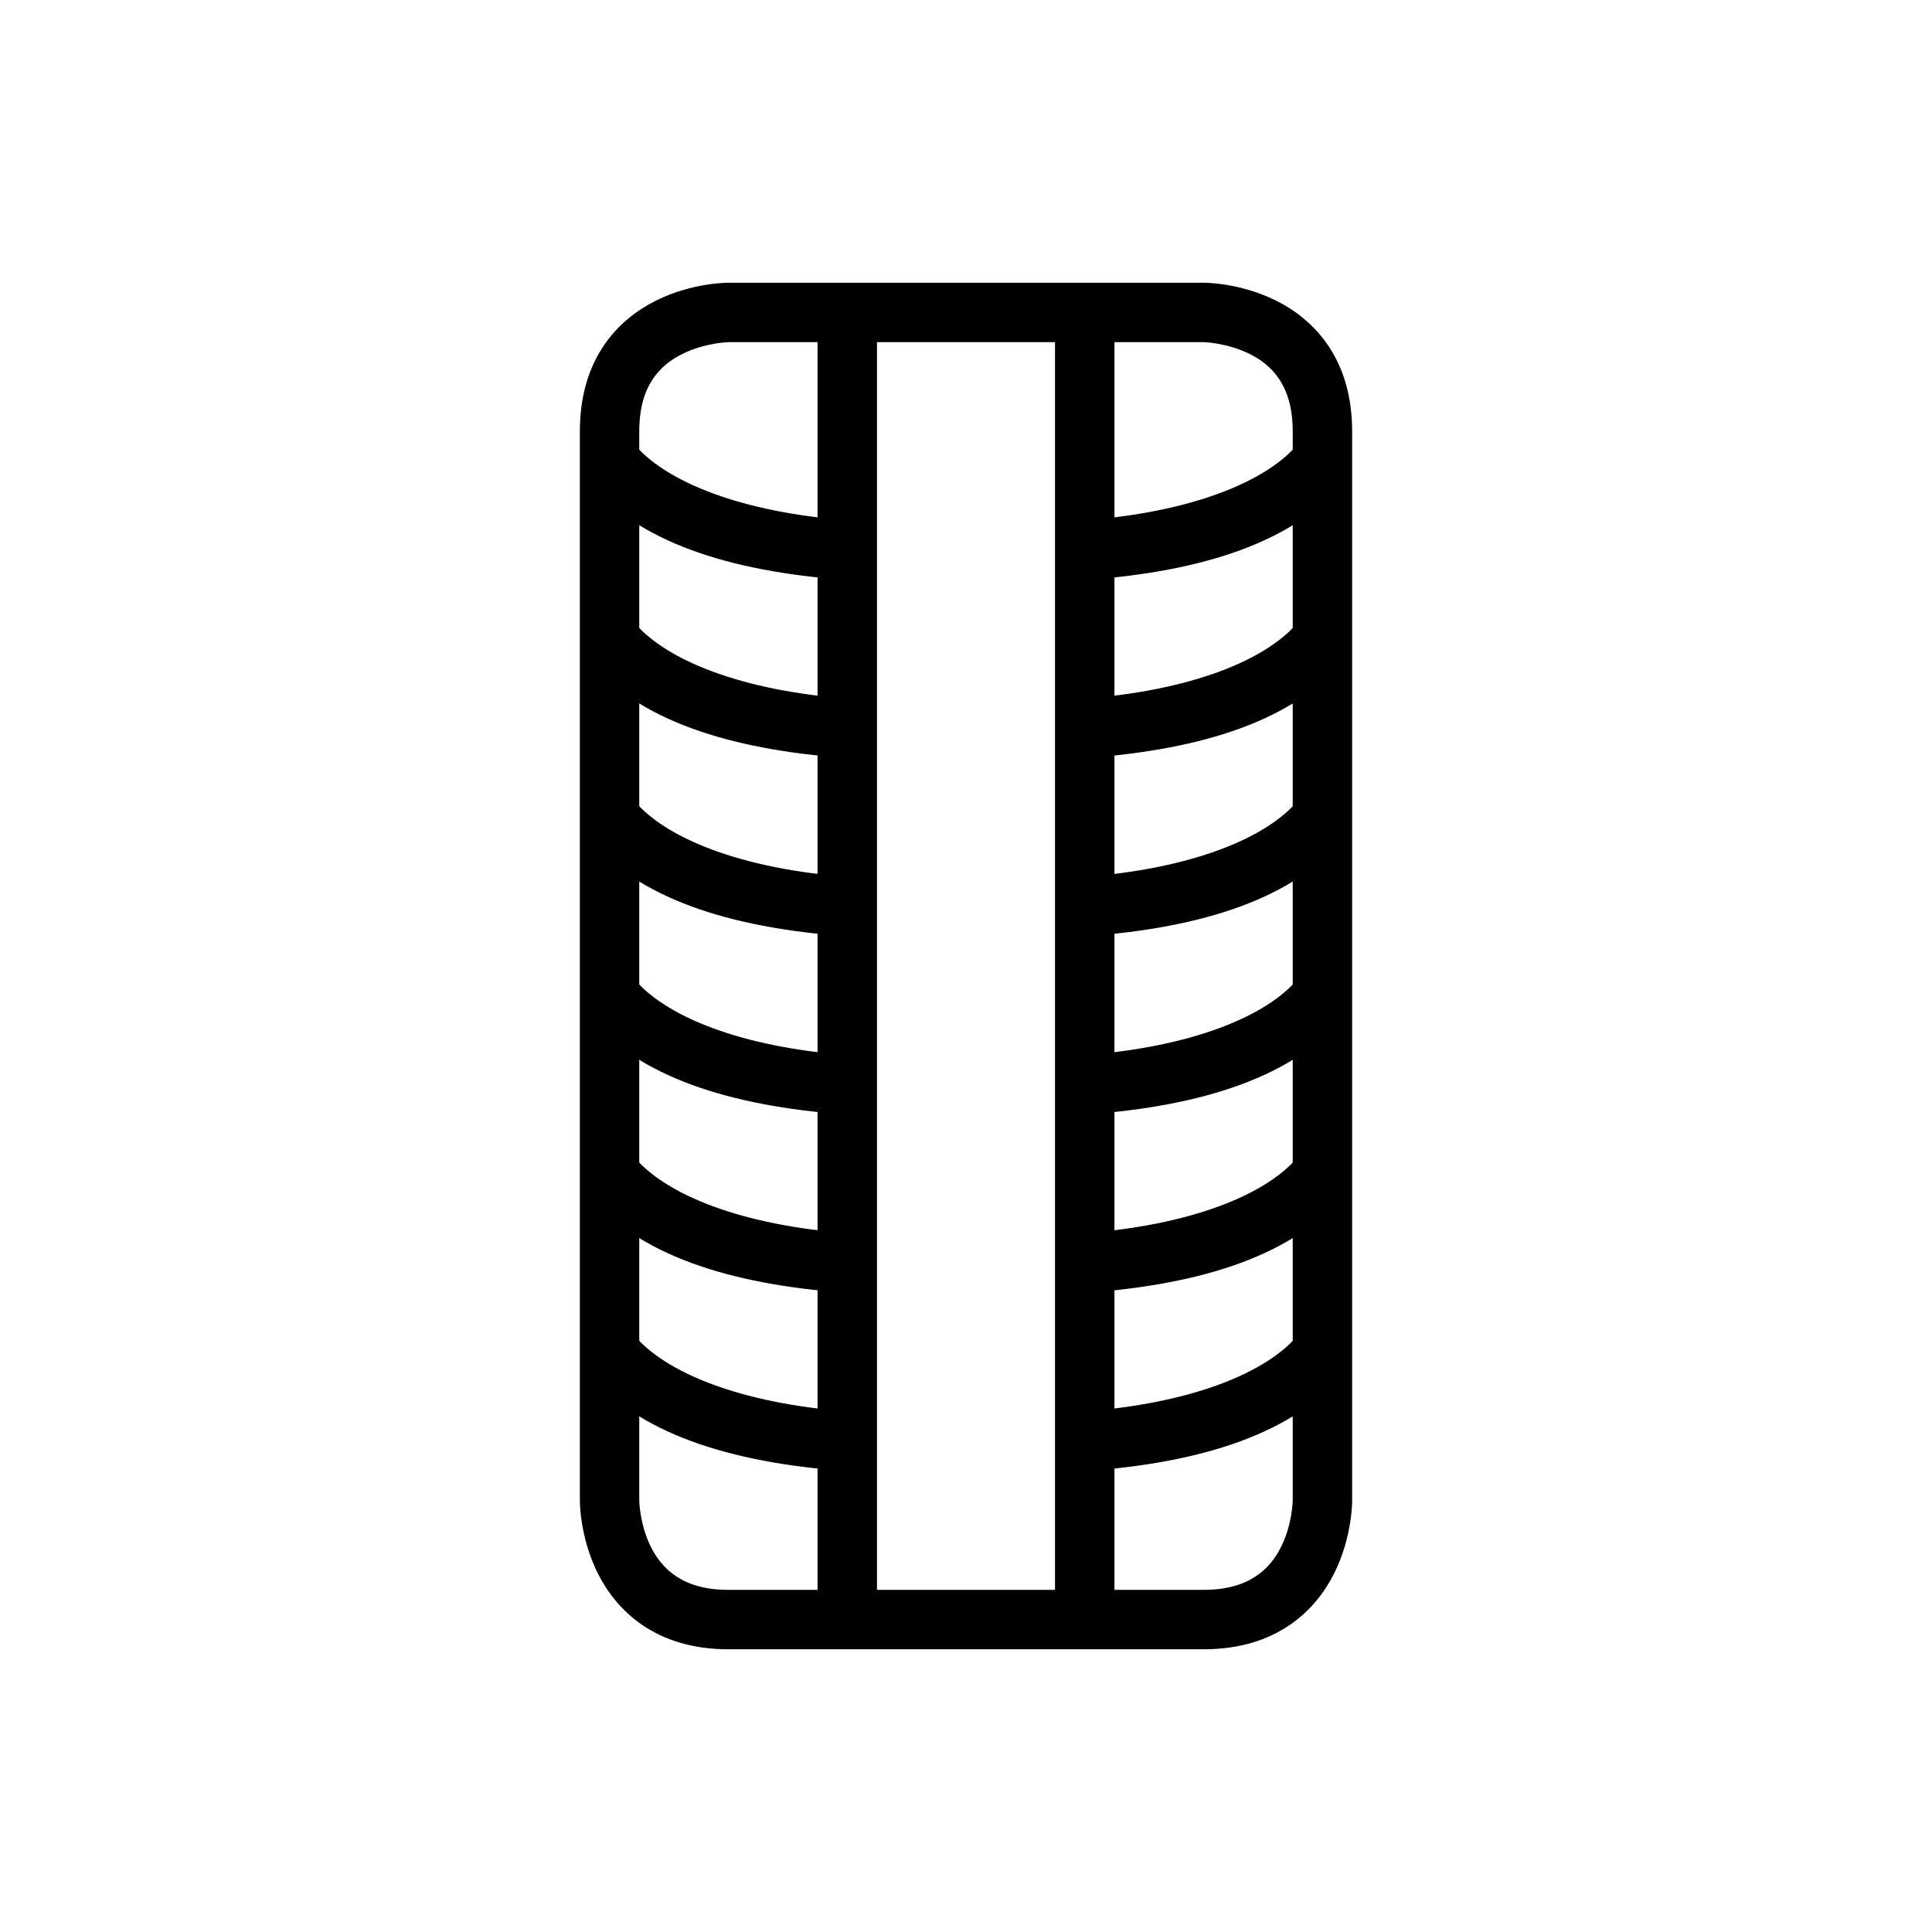
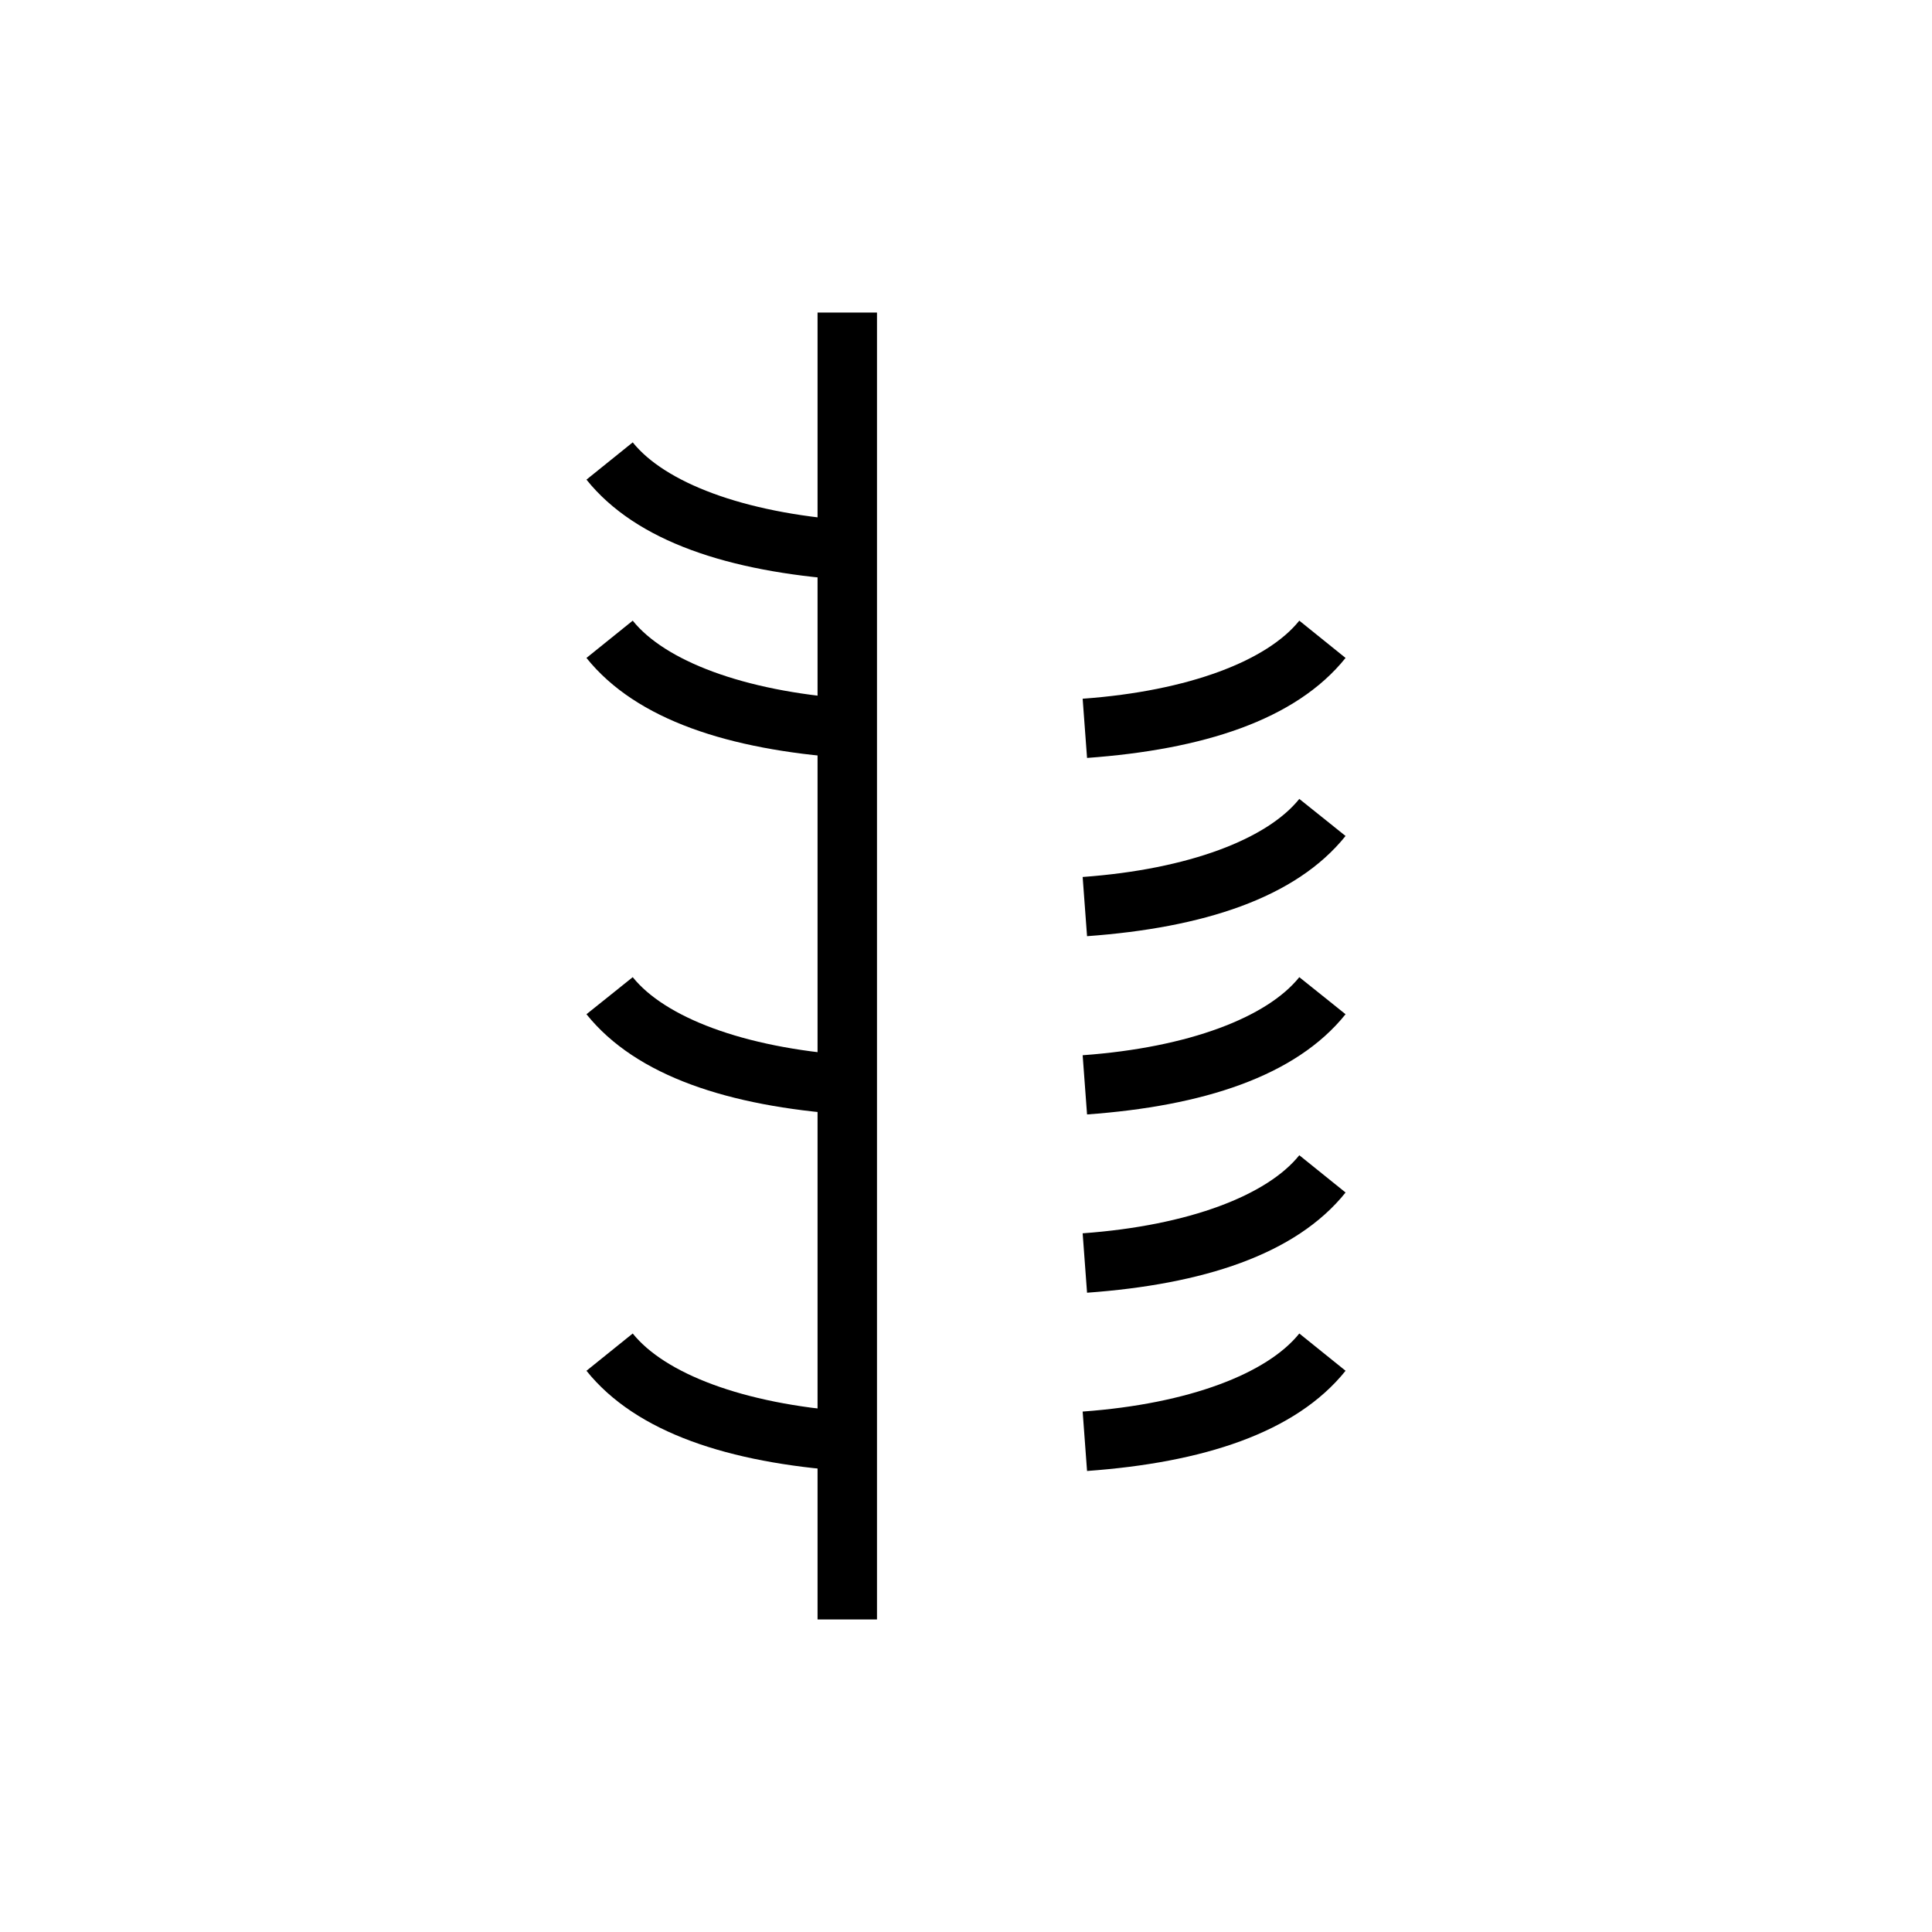
<svg xmlns="http://www.w3.org/2000/svg" fill="#000000" width="800px" height="800px" version="1.1" viewBox="144 144 512 512">
  <g>
-     <path d="m337.01 218.93s-9.484-0.109-19.234 4.766-20.105 15.051-20.105 34.633v283.35s-0.109 9.543 4.766 19.293 15.176 20.105 34.574 20.105h125.98c19.41 0 29.699-10.355 34.574-20.105s4.766-19.293 4.766-19.293v-283.35c0-19.555-10.355-29.758-20.105-34.633s-19.234-4.766-19.234-4.766zm0 15.746h125.98s6.207 0.141 12.203 3.137c5.996 2.996 11.391 8.48 11.391 20.512v283.35s-0.082 6.266-3.078 12.262c-2.996 5.996-8.629 11.391-20.512 11.391l-125.99 0.004c-11.867 0-17.516-5.394-20.512-11.391-3-5.996-3.082-12.262-3.082-12.262v-283.35c0-12.066 5.394-17.516 11.391-20.512 5.992-2.996 12.203-3.137 12.203-3.137z" />
    <path d="m360.66 226.83v346.34h15.75v-346.34z" />
-     <path d="m423.59 226.83v346.34h15.75v-346.34z" />
-     <path d="m488.33 261.23c-8.441 10.523-29.09 18.637-57.414 20.688l1.164 15.746c30.559-2.211 55.254-10.027 68.508-26.555z" />
    <path d="m311.68 261.23-12.262 9.879c13.258 16.527 37.949 24.344 68.512 26.559l1.16-15.75c-28.324-2.051-48.969-10.164-57.41-20.688z" />
    <path d="m488.33 308.48c-8.441 10.523-29.09 18.641-57.414 20.688l1.164 15.691c30.559-2.211 55.254-9.973 68.508-26.5z" />
    <path d="m311.68 308.48-12.262 9.879c13.258 16.527 37.949 24.285 68.512 26.5l1.16-15.691c-28.324-2.047-48.969-10.164-57.41-20.688z" />
    <path d="m488.33 355.72c-8.441 10.523-29.09 18.637-57.414 20.688l1.164 15.691c30.559-2.215 55.254-10.031 68.508-26.559z" />
-     <path d="m311.68 355.72-12.262 9.82c13.258 16.527 37.949 24.344 68.512 26.555l1.16-15.688c-28.324-2.051-48.969-10.164-57.41-20.688z" />
    <path d="m488.33 402.96c-8.441 10.523-29.09 18.641-57.414 20.688l1.164 15.691c30.559-2.211 55.254-10.031 68.508-26.559z" />
    <path d="m311.68 402.96-12.262 9.82c13.258 16.527 37.949 24.348 68.512 26.559l1.16-15.691c-28.324-2.047-48.969-10.164-57.41-20.688z" />
    <path d="m488.33 450.15c-8.441 10.523-29.086 18.637-57.414 20.688l1.164 15.746c30.562-2.211 55.254-10.031 68.512-26.555z" />
-     <path d="m311.68 450.15-12.262 9.879c13.258 16.527 37.949 24.344 68.512 26.555l1.164-15.746c-28.328-2.051-48.973-10.164-57.414-20.688z" />
    <path d="m488.33 497.39c-8.441 10.523-29.086 18.637-57.414 20.688l1.164 15.746c30.562-2.211 55.254-10.031 68.512-26.555z" />
    <path d="m311.68 497.39-12.262 9.879c13.258 16.527 37.949 24.344 68.512 26.555l1.164-15.746c-28.328-2.051-48.973-10.164-57.414-20.688z" />
  </g>
</svg>